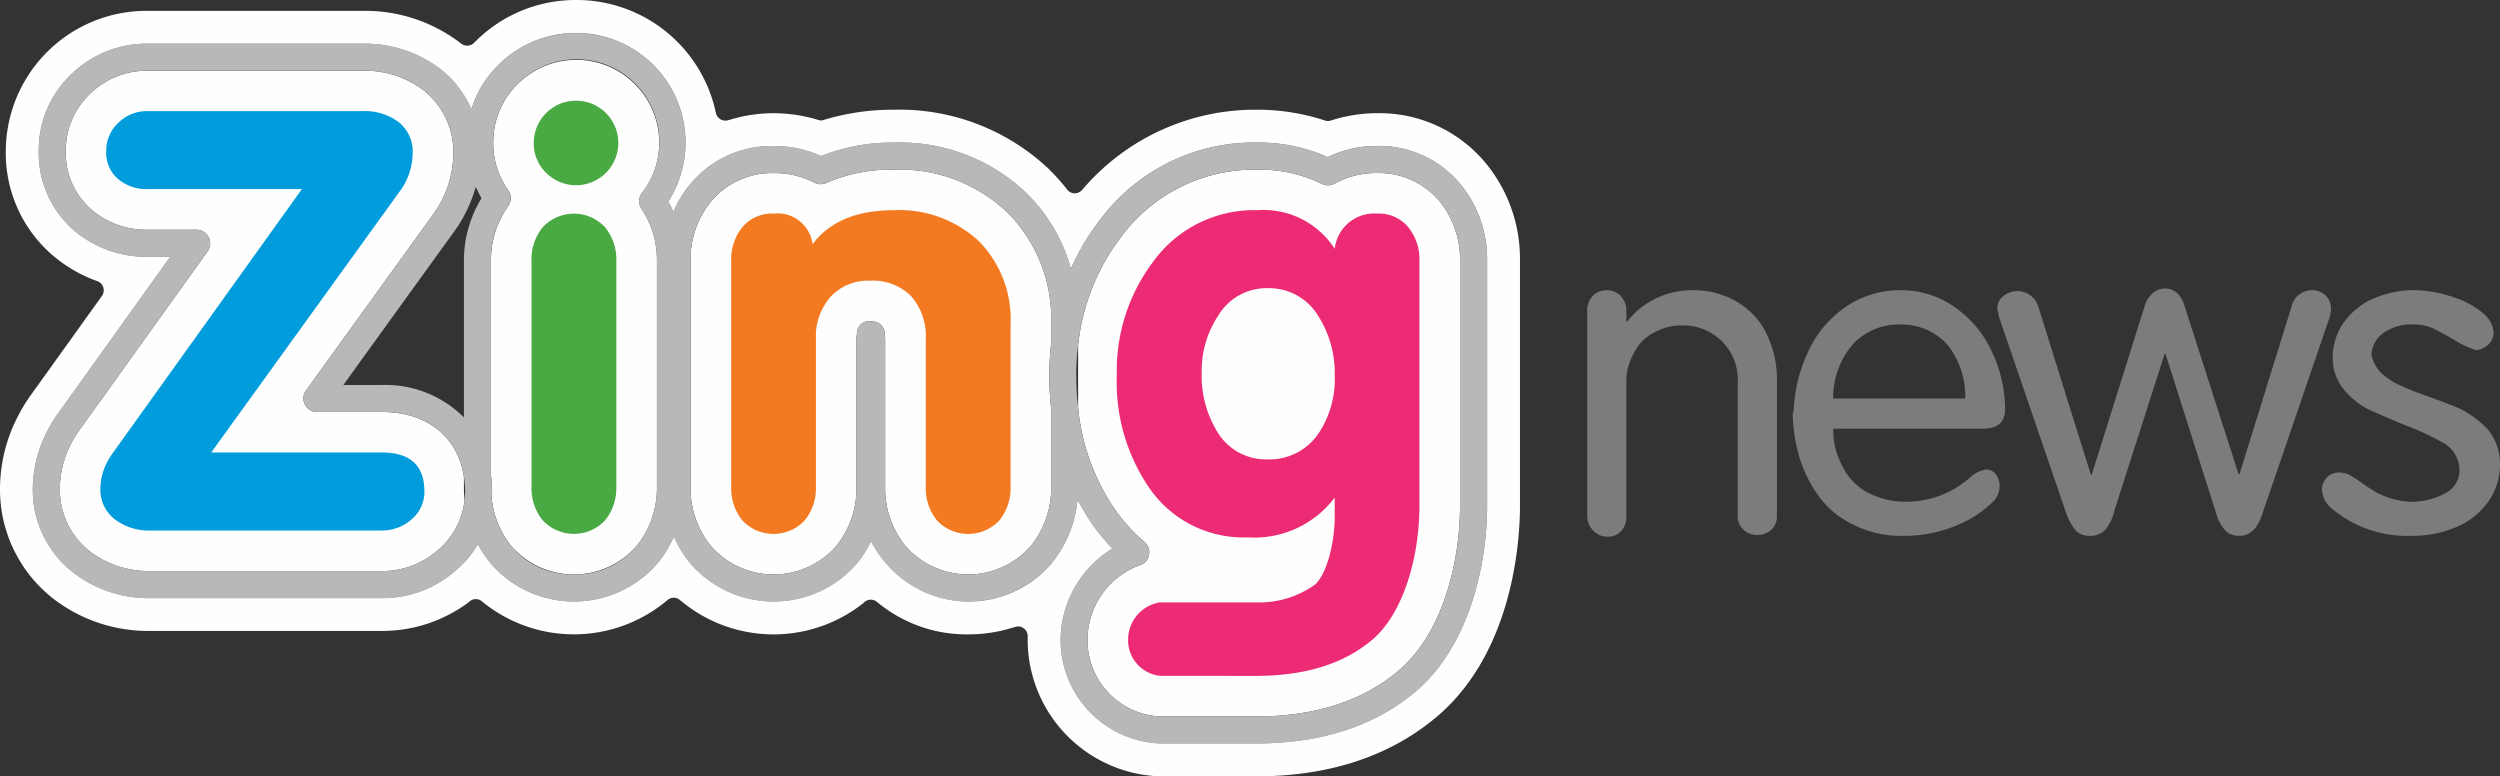
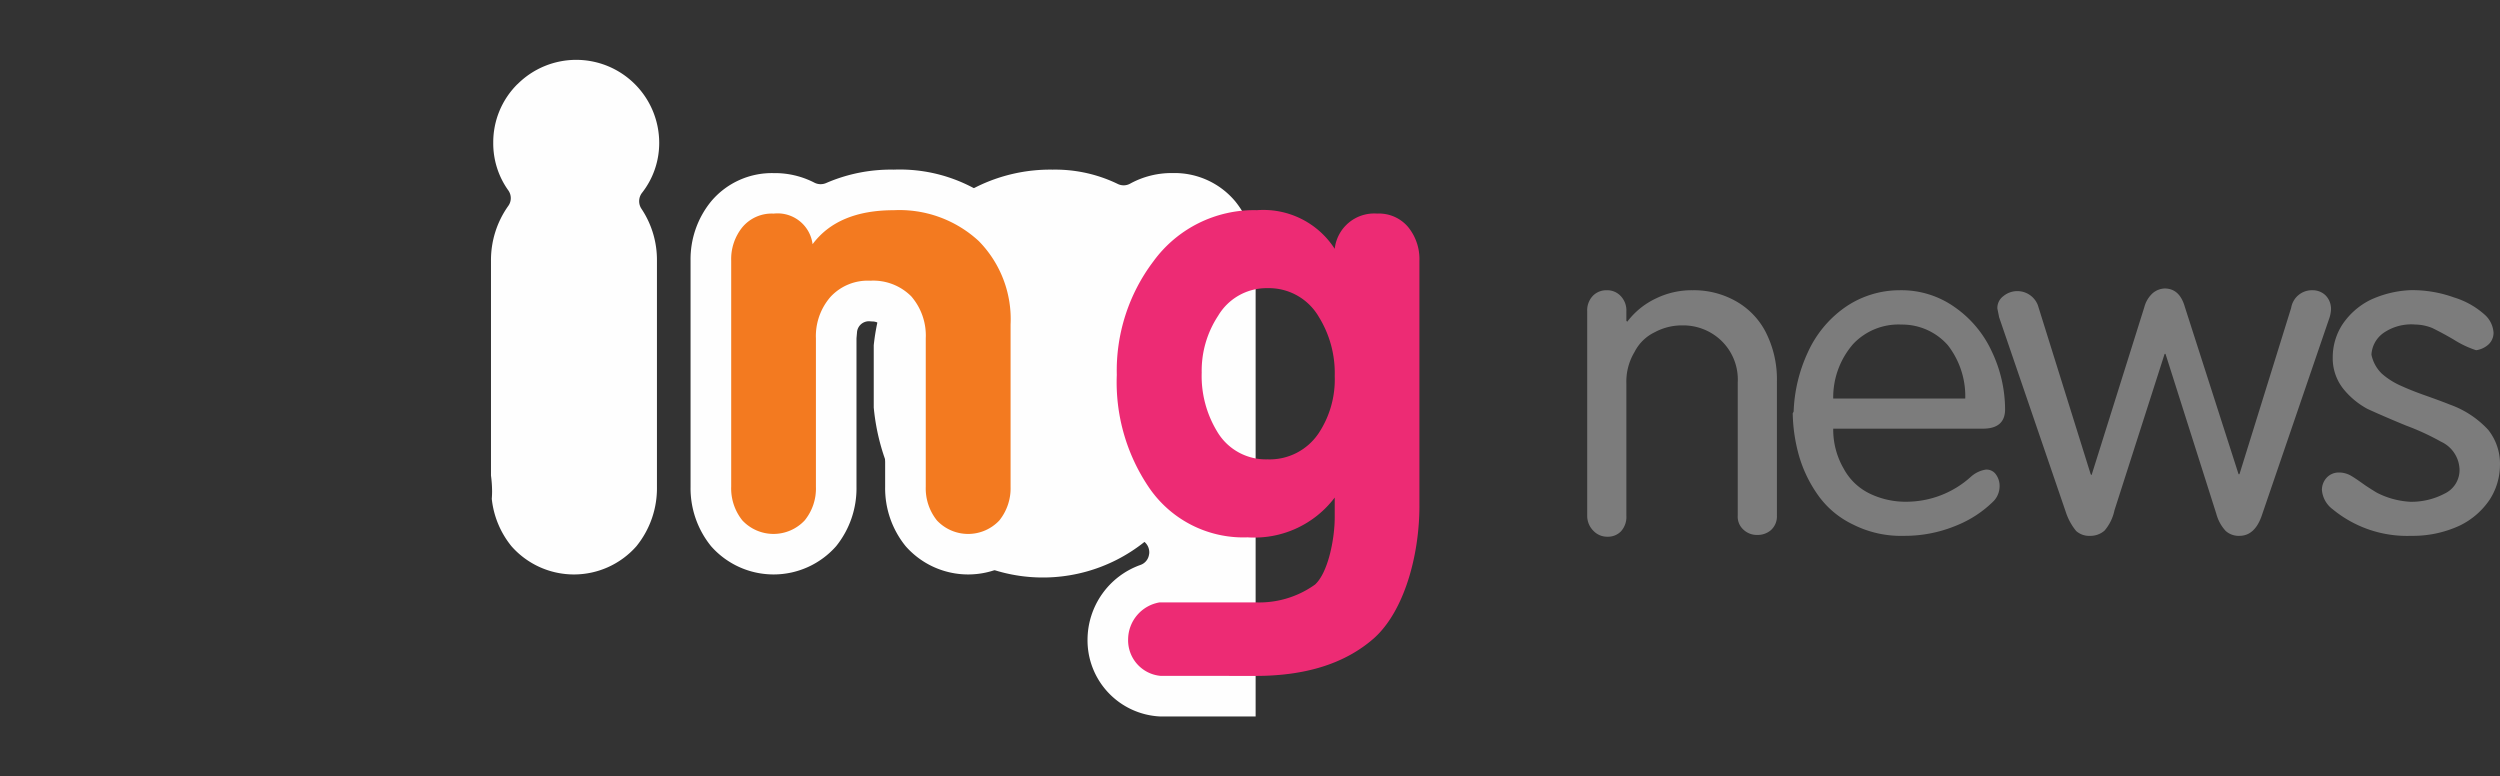
<svg xmlns="http://www.w3.org/2000/svg" width="190.301" height="59.097" viewBox="0 0 190.301 59.097">
  <rect x="0" y="0" width="190.301" height="59.097" fill="#333333" stroke="none" />
  <g transform="translate(-0.992 -2.979)">
    <g transform="translate(0.992 2.979)">
      <g transform="translate(0 0)">
        <g transform="translate(0 0)">
          <path d="M105.358,50.741a6.853,6.853,0,0,0,1.5,3.609,6.337,6.337,0,0,0,9.509,0,7,7,0,0,0,1.564-4.524V32.617a7.005,7.005,0,0,0-1.18-3.956,1.038,1.038,0,0,1,.035-1.2,6.143,6.143,0,0,0,1.317-3.82,6.318,6.318,0,0,0-10.784-4.466h-.007a6.23,6.23,0,0,0-1.842,4.466,6.144,6.144,0,0,0,1.151,3.628,1.012,1.012,0,0,1-.015,1.187,7.114,7.114,0,0,0-1.308,4.164V48.968a9.4,9.4,0,0,1,.084,1.215c0,.186-.01.377-.023.558" transform="translate(-67.924 -12.77)" fill="#fefefe" fill-rule="evenodd" />
          <path d="M170.571,43.213a11.889,11.889,0,0,0-8.615-3.23A12.364,12.364,0,0,0,156.812,41a1.044,1.044,0,0,1-.91-.03,6.539,6.539,0,0,0-3.092-.722,6.034,6.034,0,0,0-4.764,2.156,6.962,6.962,0,0,0-1.561,4.515V64.125a7,7,0,0,0,1.564,4.525,6.342,6.342,0,0,0,9.52-.008,7.016,7.016,0,0,0,1.546-4.517V52.831l.037-.426a.911.911,0,0,1,1.013-.876l.148.011a.95.95,0,0,1,.96.906l.024.386V64.125a6.994,6.994,0,0,0,1.557,4.517,6.337,6.337,0,0,0,9.516.008,7.007,7.007,0,0,0,1.562-4.525V58.176a24.693,24.693,0,0,1-.142-2.567,21.506,21.506,0,0,1,.142-2.382V51.766a11.447,11.447,0,0,0-3.359-8.553" transform="translate(-93.919 -27.07)" fill="#fefefe" fill-rule="evenodd" />
-           <path d="M231.5,68.32a1.038,1.038,0,0,1,.365.787.758.758,0,0,1-.021.192.987.987,0,0,1-.678.784,6.059,6.059,0,0,0-4,5.642,5.8,5.8,0,0,0,5.556,5.884h7.239c4.616,0,8.342-1.232,11.08-3.664,3.3-2.968,4.477-8.328,4.477-12.365V46.916a6.979,6.979,0,0,0-1.551-4.518,6.019,6.019,0,0,0-4.756-2.154,6.536,6.536,0,0,0-3.236.8,1.013,1.013,0,0,1-.964.023,10.912,10.912,0,0,0-4.944-1.084,12.639,12.639,0,0,0-10.336,5.1l-.006.011a16.486,16.486,0,0,0-3.276,8.258v4.737a16.416,16.416,0,0,0,2.8,7.758A12.385,12.385,0,0,0,231.5,68.32" transform="translate(-144.382 -27.07)" fill="#fefefe" fill-rule="evenodd" />
-           <path d="M40.875,45.548H35.919a1.017,1.017,0,0,1-.911-.56,1.034,1.034,0,0,1,.078-1.074s9.677-13.4,9.67-13.394A7.936,7.936,0,0,0,46.3,25.883a5.946,5.946,0,0,0-2.284-4.84,7.376,7.376,0,0,0-4.576-1.471H23.023A6.193,6.193,0,0,0,18.674,21.3,5.951,5.951,0,0,0,16.8,25.72a5.711,5.711,0,0,0,1.99,4.455,6.413,6.413,0,0,0,4.233,1.5h3.742a1.039,1.039,0,0,1,.84,1.635S17.8,46.991,17.8,46.98a8.028,8.028,0,0,0-.771,1.351l-.029.05a7.567,7.567,0,0,0-.65,2.964,5.953,5.953,0,0,0,2.3,4.828,7.366,7.366,0,0,0,4.554,1.484H40.875a6.4,6.4,0,0,0,4.284-1.615,5.777,5.777,0,0,0,2-3.8,9.587,9.587,0,0,1-.051-1v-.757c-.456-3.034-2.8-4.938-6.234-4.938" transform="translate(-11.795 -14.188)" fill="#fefefe" fill-rule="evenodd" />
-           <path d="M113.837,28.917a3.218,3.218,0,1,1,.941,2.287,3.106,3.106,0,0,1-.941-2.287M113.666,55.1V37.9a3.83,3.83,0,0,1,.852-2.55,3.237,3.237,0,0,1,4.748,0,3.854,3.854,0,0,1,.855,2.55V55.1a3.9,3.9,0,0,1-.855,2.559,3.253,3.253,0,0,1-4.748,0,3.873,3.873,0,0,1-.852-2.559" transform="translate(-73.207 -18.049)" fill="#49a942" fill-rule="evenodd" />
+           <path d="M231.5,68.32a1.038,1.038,0,0,1,.365.787.758.758,0,0,1-.021.192.987.987,0,0,1-.678.784,6.059,6.059,0,0,0-4,5.642,5.8,5.8,0,0,0,5.556,5.884h7.239V46.916a6.979,6.979,0,0,0-1.551-4.518,6.019,6.019,0,0,0-4.756-2.154,6.536,6.536,0,0,0-3.236.8,1.013,1.013,0,0,1-.964.023,10.912,10.912,0,0,0-4.944-1.084,12.639,12.639,0,0,0-10.336,5.1l-.006.011a16.486,16.486,0,0,0-3.276,8.258v4.737a16.416,16.416,0,0,0,2.8,7.758A12.385,12.385,0,0,0,231.5,68.32" transform="translate(-144.382 -27.07)" fill="#fefefe" fill-rule="evenodd" />
          <path d="M154.868,69.408V52.2a3.854,3.854,0,0,1,.851-2.551,2.91,2.91,0,0,1,2.381-1.036,2.682,2.682,0,0,1,2.963,2.328c1.28-1.719,3.343-2.587,6.184-2.587A8.893,8.893,0,0,1,173.71,50.7a8.48,8.48,0,0,1,2.425,6.349v12.36a3.909,3.909,0,0,1-.855,2.559,3.258,3.258,0,0,1-4.752,0,3.893,3.893,0,0,1-.85-2.559V58.114a4.568,4.568,0,0,0-1.1-3.2,4.081,4.081,0,0,0-3.126-1.193,3.851,3.851,0,0,0-3.035,1.242,4.55,4.55,0,0,0-1.1,3.152V69.408a3.844,3.844,0,0,1-.856,2.559,3.248,3.248,0,0,1-4.743,0,3.9,3.9,0,0,1-.851-2.559" transform="translate(-99.209 -32.353)" fill="#f37a20" fill-rule="evenodd" />
          <path d="M251.023,60.982a8.125,8.125,0,0,0-1.211-4.509,4.392,4.392,0,0,0-3.9-2.185,4.285,4.285,0,0,0-3.763,2.1,7.6,7.6,0,0,0-1.252,4.327,8.138,8.138,0,0,0,1.162,4.464,4.305,4.305,0,0,0,3.853,2.14,4.484,4.484,0,0,0,3.9-2.008,7.4,7.4,0,0,0,1.211-4.332ZM237.761,83.8a2.72,2.72,0,0,1-2.465-2.8,2.877,2.877,0,0,1,2.4-2.794H245a7.28,7.28,0,0,0,4.522-1.355c1-.91,1.5-3.48,1.5-5.1V70.228a7.664,7.664,0,0,1-6.635,3.028,8.685,8.685,0,0,1-7.574-3.9,14.253,14.253,0,0,1-2.379-8.466,13.779,13.779,0,0,1,2.783-8.638,9.473,9.473,0,0,1,7.888-3.9,6.456,6.456,0,0,1,5.917,2.942,3.024,3.024,0,0,1,3.226-2.683,2.9,2.9,0,0,1,2.372,1.036,3.854,3.854,0,0,1,.85,2.55V70.862c0,3.76-1.15,7.993-3.443,10.059-2.19,1.936-5.2,2.883-9.028,2.883Z" transform="translate(-149.423 -32.353)" fill="#ed2b74" fill-rule="evenodd" />
-           <path d="M33.152,53.9h13c2.153,0,3.229,1,3.229,2.967a2.724,2.724,0,0,1-.978,2.122,3.366,3.366,0,0,1-2.251.85H28.49a4.252,4.252,0,0,1-2.673-.85,2.838,2.838,0,0,1-1.1-2.378,4.385,4.385,0,0,1,.4-1.748,6.01,6.01,0,0,1,.493-.852l14.445-20.16H28.3a3.3,3.3,0,0,1-2.236-.768,2.584,2.584,0,0,1-.9-2.1,2.856,2.856,0,0,1,.922-2.182,3.077,3.077,0,0,1,2.21-.887H44.72a4.27,4.27,0,0,1,2.692.833,2.842,2.842,0,0,1,1.073,2.4,4.92,4.92,0,0,1-.973,2.863Z" transform="translate(-17.074 -19.457)" fill="#009cdb" fill-rule="evenodd" />
-           <path d="M44.914,24.34a9.107,9.107,0,0,0-1.338,4.76V41.027a8.437,8.437,0,0,0-6.234-2.469H34.4c1.809-2.521,8.5-11.771,8.5-11.771a10.723,10.723,0,0,0,1.577-3.316,9.058,9.058,0,0,0,.432.868ZM43.627,47.306a5.778,5.778,0,0,1-2,3.8,6.4,6.4,0,0,1-4.284,1.615H19.678a7.366,7.366,0,0,1-4.554-1.484,5.953,5.953,0,0,1-2.3-4.828,7.574,7.574,0,0,1,.65-2.964l.029-.05a8.069,8.069,0,0,1,.771-1.351c0,.011,9.8-13.671,9.8-13.671a1.039,1.039,0,0,0-.84-1.635H19.491a6.412,6.412,0,0,1-4.234-1.5,5.711,5.711,0,0,1-1.99-4.455,5.95,5.95,0,0,1,1.874-4.418,6.194,6.194,0,0,1,4.349-1.731H35.908a7.376,7.376,0,0,1,4.576,1.471,5.945,5.945,0,0,1,2.285,4.84,7.935,7.935,0,0,1-1.546,4.639c.007,0-9.67,13.394-9.67,13.394a1.034,1.034,0,0,0-.078,1.074,1.018,1.018,0,0,0,.912.559h4.956c3.439,0,5.777,1.9,6.234,4.939a7.955,7.955,0,0,1,.089,1.115,6.073,6.073,0,0,1-.038.64Zm8.325,5.675a6.026,6.026,0,0,1-4.76-2.147,6.851,6.851,0,0,1-1.5-3.609c.013-.181.023-.372.023-.558a9.4,9.4,0,0,0-.084-1.215V29.1a7.113,7.113,0,0,1,1.308-4.163,1.013,1.013,0,0,0,.015-1.187,6.144,6.144,0,0,1-1.151-3.628,6.229,6.229,0,0,1,1.842-4.466h.007a6.3,6.3,0,0,1,9.466,8.286,1.038,1.038,0,0,0-.035,1.2,7.007,7.007,0,0,1,1.18,3.956V46.309A7,7,0,0,1,56.7,50.833a6.027,6.027,0,0,1-4.749,2.147Zm36.322-6.672a7.005,7.005,0,0,1-1.562,4.524,6.337,6.337,0,0,1-9.516-.008,6.994,6.994,0,0,1-1.557-4.517V35.015l-.024-.385a.95.95,0,0,0-.96-.906l-.148-.011a.911.911,0,0,0-1.013.876l-.037.426V46.309a7.016,7.016,0,0,1-1.546,4.517,6.342,6.342,0,0,1-9.52.008,7,7,0,0,1-1.564-4.524V29.1a6.961,6.961,0,0,1,1.561-4.515,6.034,6.034,0,0,1,4.763-2.156,6.544,6.544,0,0,1,3.093.722,1.041,1.041,0,0,0,.91.03A12.372,12.372,0,0,1,76.3,22.167a11.889,11.889,0,0,1,8.615,3.23,11.445,11.445,0,0,1,3.359,8.553v1.462a21.5,21.5,0,0,0-.142,2.382,24.7,24.7,0,0,0,.142,2.567ZM119.4,47.762c0,4.037-1.174,9.4-4.477,12.365-2.738,2.433-6.464,3.664-11.08,3.664H96.6a5.8,5.8,0,0,1-5.556-5.884,6.059,6.059,0,0,1,4-5.642.987.987,0,0,0,.678-.784.76.76,0,0,0,.021-.192,1.038,1.038,0,0,0-.365-.787,12.383,12.383,0,0,1-2.253-2.475,16.416,16.416,0,0,1-2.8-7.758,22.472,22.472,0,0,1-.14-2.477,18.764,18.764,0,0,1,.14-2.26A16.486,16.486,0,0,1,93.6,27.275l.006-.011a12.639,12.639,0,0,1,10.336-5.1,10.917,10.917,0,0,1,4.944,1.083,1.012,1.012,0,0,0,.964-.023,6.532,6.532,0,0,1,3.236-.8,6.019,6.019,0,0,1,4.756,2.154A6.979,6.979,0,0,1,119.4,29.1Zm.04-24.484a8.055,8.055,0,0,0-6.347-2.912,8.459,8.459,0,0,0-3.757.848,12.929,12.929,0,0,0-5.387-1.109,14.6,14.6,0,0,0-11.961,5.906l-.016.013a17.827,17.827,0,0,0-2.186,3.693,12.757,12.757,0,0,0-3.428-5.8A13.929,13.929,0,0,0,76.3,20.106a14.6,14.6,0,0,0-5.54,1.024,8.687,8.687,0,0,0-3.607-.764A8.05,8.05,0,0,0,60.8,23.278a8.226,8.226,0,0,0-1.28,2.1c-.122-.259-.24-.519-.388-.772A8.35,8.35,0,0,0,46.2,14.2l-.006.01a8,8,0,0,0-2.047,3.355,7.823,7.823,0,0,0-2.4-3.089,9.467,9.467,0,0,0-5.837-1.9H19.491a8.212,8.212,0,0,0-5.768,2.3,7.968,7.968,0,0,0-2.513,5.91,7.769,7.769,0,0,0,2.713,6.03A8.469,8.469,0,0,0,19.491,28.8h1.735c-1.813,2.529-8.637,12.054-8.637,12.054a11.123,11.123,0,0,0-.98,1.711c0,.015-.022.071-.022.071a9.606,9.606,0,0,0-.83,3.776,7.959,7.959,0,0,0,3.109,6.454,9.374,9.374,0,0,0,5.811,1.919H37.342a8.409,8.409,0,0,0,5.623-2.125,7.72,7.72,0,0,0,1.668-1.979,8.687,8.687,0,0,0,.974,1.462,8.386,8.386,0,0,0,12.685,0,8.442,8.442,0,0,0,1.258-2.05,8.652,8.652,0,0,0,1.251,2.05A8.39,8.39,0,0,0,73.5,52.135a8.544,8.544,0,0,0,1.06-1.683,8.133,8.133,0,0,0,1.055,1.683,8.388,8.388,0,0,0,12.692.007,8.987,8.987,0,0,0,1.979-4.862,16.8,16.8,0,0,0,1.151,1.929,15.321,15.321,0,0,0,1.508,1.8,8.217,8.217,0,0,0-3.95,6.894A7.887,7.887,0,0,0,96.6,65.853h7.239c5.141,0,9.323-1.41,12.444-4.188,3.812-3.425,5.177-9.426,5.177-13.9V29.1a9.015,9.015,0,0,0-2.025-5.822Z" transform="translate(-8.262 -9.253)" fill="#b8b8b8" fill-rule="evenodd" />
-           <path d="M115.166,19a8.054,8.054,0,0,0-6.347-2.912,8.459,8.459,0,0,0-3.757.848,12.929,12.929,0,0,0-5.387-1.109,14.6,14.6,0,0,0-11.961,5.906l-.016.013a17.826,17.826,0,0,0-2.186,3.693,12.757,12.757,0,0,0-3.428-5.8A13.929,13.929,0,0,0,72.03,15.832a14.6,14.6,0,0,0-5.54,1.024,8.681,8.681,0,0,0-3.607-.764A8.05,8.05,0,0,0,56.532,19a8.22,8.22,0,0,0-1.28,2.1c-.122-.259-.24-.519-.388-.772A8.35,8.35,0,0,0,41.927,9.926l-.006.01a8,8,0,0,0-2.047,3.355,7.818,7.818,0,0,0-2.4-3.089,9.467,9.467,0,0,0-5.837-1.9H15.221a8.212,8.212,0,0,0-5.768,2.3,7.968,7.968,0,0,0-2.513,5.91,7.769,7.769,0,0,0,2.713,6.03,8.469,8.469,0,0,0,5.568,1.983h1.735C15.143,27.052,8.32,36.578,8.32,36.578a11.136,11.136,0,0,0-.98,1.711c0,.015-.022.071-.022.071a9.606,9.606,0,0,0-.83,3.776A7.959,7.959,0,0,0,9.6,48.59a9.375,9.375,0,0,0,5.811,1.919H33.073A8.409,8.409,0,0,0,38.7,48.384a7.72,7.72,0,0,0,1.668-1.979,8.688,8.688,0,0,0,.974,1.462,8.386,8.386,0,0,0,12.685,0,8.442,8.442,0,0,0,1.258-2.05,8.652,8.652,0,0,0,1.251,2.05,8.39,8.39,0,0,0,12.694-.007,8.545,8.545,0,0,0,1.06-1.683,8.318,8.318,0,0,0,13.747,1.69,8.986,8.986,0,0,0,1.979-4.862,16.8,16.8,0,0,0,1.151,1.929,15.349,15.349,0,0,0,1.508,1.8,8.217,8.217,0,0,0-3.949,6.894,7.887,7.887,0,0,0,7.608,7.946h7.239c5.141,0,9.323-1.41,12.444-4.188,3.812-3.425,5.177-9.426,5.177-13.9V24.826A9.015,9.015,0,0,0,115.166,19M47.855,4.979a10.84,10.84,0,0,1,10.6,8.455l.032.154a.772.772,0,0,0,.349.472.746.746,0,0,0,.586.072l.154-.045a11.311,11.311,0,0,1,3.311-.49,11.715,11.715,0,0,1,3.354.5c-.008,0,.033.013.033.013a.722.722,0,0,0,.444,0l.04-.021a18.123,18.123,0,0,1,5.276-.758,16.558,16.558,0,0,1,11.8,4.518,18.455,18.455,0,0,1,1.293,1.43l.106.136a.736.736,0,0,0,.556.282.751.751,0,0,0,.57-.258l.119-.134a17.265,17.265,0,0,1,13.2-5.974,16.41,16.41,0,0,1,5.121.805l.038.021a.821.821,0,0,0,.46,0l.05-.018a11.6,11.6,0,0,1,3.474-.545,10.507,10.507,0,0,1,8.272,3.811,11.466,11.466,0,0,1,2.6,7.418V43.488c0,2.431-.435,10.755-6.007,15.767-3.6,3.194-8.342,4.821-14.111,4.821H92.33A10.418,10.418,0,0,1,82.219,53.633V53.4a.722.722,0,0,0-.3-.591.706.706,0,0,0-.657-.105l-.193.051a11.086,11.086,0,0,1-3.384.512,10.622,10.622,0,0,1-6.838-2.391l-.107-.085a.739.739,0,0,0-.929,0l-.087.085a11,11,0,0,1-13.871-.14l-.1-.079a.73.73,0,0,0-.956,0l-.093.079a11.021,11.021,0,0,1-13.927.1,1.115,1.115,0,0,1-.091-.078.735.735,0,0,0-.916-.026l-.088.078a10.971,10.971,0,0,1-6.608,2.195H15.408a11.812,11.812,0,0,1-7.333-2.435,10.537,10.537,0,0,1-4.083-8.437,12.18,12.18,0,0,1,1.029-4.78l.049-.094a12.817,12.817,0,0,1,1.191-2.1c0,.005,5.493-7.658,5.493-7.658a.744.744,0,0,0,.1-.649.723.723,0,0,0-.445-.467l-.18-.066a10.793,10.793,0,0,1-3.195-1.878,10.235,10.235,0,0,1-3.6-7.935A10.711,10.711,0,0,1,15.221,5.806H31.639A11.935,11.935,0,0,1,39,8.224l.111.081a.731.731,0,0,0,.964-.064l.093-.091a10.772,10.772,0,0,1,7.687-3.17" transform="translate(-3.992 -4.979)" fill="#fefefe" fill-rule="evenodd" />
          <g transform="translate(120.818 21.959)">
            <path d="M7.036,59.4A1.384,1.384,0,0,0,8.058,59a1.633,1.633,0,0,0,.419-1.206h0V47.741a4.367,4.367,0,0,1,.62-2.4,3.349,3.349,0,0,1,1.541-1.508,4.375,4.375,0,0,1,2.094-.519,4.185,4.185,0,0,1,2.982,1.173,4.106,4.106,0,0,1,1.24,3.183h0V57.792a1.326,1.326,0,0,0,.436,1.072,1.479,1.479,0,0,0,1.039.4,1.539,1.539,0,0,0,1.055-.369,1.4,1.4,0,0,0,.452-1.106h0V47.607a7.919,7.919,0,0,0-.888-3.853,5.7,5.7,0,0,0-2.379-2.362,6.5,6.5,0,0,0-3.149-.754,6.2,6.2,0,0,0-2.781.62,5.887,5.887,0,0,0-2.195,1.776h0l-.067-.067v-.72a1.574,1.574,0,0,0-.452-1.189,1.4,1.4,0,0,0-1.055-.419,1.424,1.424,0,0,0-1.047.427,1.6,1.6,0,0,0-.427,1.181h0V57.792a1.6,1.6,0,0,0,.486,1.173A1.437,1.437,0,0,0,7.036,59.4Zm22.58-.067a10.2,10.2,0,0,0,3.987-.787,8.483,8.483,0,0,0,2.848-1.876,1.651,1.651,0,0,0,.436-1.106,1.468,1.468,0,0,0-.268-.888.872.872,0,0,0-.787-.385,2.227,2.227,0,0,0-1.139.553,7.327,7.327,0,0,1-4.908,1.893A6.267,6.267,0,0,1,27,56.117a4.439,4.439,0,0,1-1.977-1.893,5.915,5.915,0,0,1-.8-3.049H35.613q1.692,0,1.692-1.474A10.312,10.312,0,0,0,36.3,45.312a8.382,8.382,0,0,0-2.848-3.4,7,7,0,0,0-4.188-1.273,7.278,7.278,0,0,0-4.2,1.34,8.437,8.437,0,0,0-2.781,3.4,11.659,11.659,0,0,0-1.072,4.456h0v.034l-.034.068L21.14,50a12.628,12.628,0,0,0,.486,3.267A9.94,9.94,0,0,0,23.1,56.284a6.894,6.894,0,0,0,2.647,2.195A8.087,8.087,0,0,0,29.616,59.333ZM34.273,48.88H24.222a6.19,6.19,0,0,1,1.524-4.155,4.742,4.742,0,0,1,3.669-1.474,4.629,4.629,0,0,1,3.535,1.575,6.325,6.325,0,0,1,1.323,4.054ZM55.145,59.333q1.139,0,1.675-1.474h0l5.143-15.027a2.424,2.424,0,0,0,.151-.72,1.473,1.473,0,0,0-.419-1.089,1.412,1.412,0,0,0-.988-.385,1.6,1.6,0,0,0-1.625,1.34h0L55.145,54.643h-.067L50.99,41.911q-.4-1.407-1.541-1.407a1.5,1.5,0,0,0-.921.369,2.179,2.179,0,0,0-.62,1.039h0l-4.02,12.8-.067-.067L39.8,41.777a1.673,1.673,0,0,0-2.63-.687,1.117,1.117,0,0,0-.452.955q0-.017.067.318l.067.335h0l5.076,14.826a4.43,4.43,0,0,0,.787,1.441,1.477,1.477,0,0,0,1.039.369,1.627,1.627,0,0,0,1.122-.4,3.456,3.456,0,0,0,.754-1.541h0l3.819-11.911h.067l3.869,12.179a3.067,3.067,0,0,0,.72,1.307A1.477,1.477,0,0,0,55.145,59.333Zm13.082,0a8.47,8.47,0,0,0,3.7-.787,5.788,5.788,0,0,0,2.261-1.96,4.879,4.879,0,0,0,.787-2.6,4.155,4.155,0,0,0-.888-2.714,7.3,7.3,0,0,0-2.915-1.926q-.486-.2-1.658-.62-1.206-.419-2.011-.787a5.615,5.615,0,0,1-1.524-.955,2.778,2.778,0,0,1-.787-1.441,2.172,2.172,0,0,1,.9-1.642,3.714,3.714,0,0,1,2.429-.653,3.6,3.6,0,0,1,1.307.268q.787.385,1.642.888a7.427,7.427,0,0,0,1.692.8,1.773,1.773,0,0,0,.955-.452,1.21,1.21,0,0,0,.369-.888,2.01,2.01,0,0,0-.72-1.407,6.224,6.224,0,0,0-2.295-1.273,9.371,9.371,0,0,0-3.25-.553,8.01,8.01,0,0,0-3.133.754A5.519,5.519,0,0,0,63,43.218a4.593,4.593,0,0,0-.754,2.5,3.74,3.74,0,0,0,.821,2.446,6.029,6.029,0,0,0,1.826,1.508q1.24.57,2.949,1.273a18.557,18.557,0,0,1,2.647,1.223,2.412,2.412,0,0,1,1.407,2.06,1.98,1.98,0,0,1-1.139,1.893,5.407,5.407,0,0,1-2.6.62,6.312,6.312,0,0,1-2.546-.687q-.553-.335-.922-.586-.77-.553-1.072-.72a1.79,1.79,0,0,0-.888-.235,1.25,1.25,0,0,0-.921.369,1.372,1.372,0,0,0-.386.955,2.031,2.031,0,0,0,.821,1.474A8.9,8.9,0,0,0,68.227,59.333Z" transform="translate(-5.495 -40.504)" fill="#7c7c7c" />
          </g>
        </g>
      </g>
    </g>
  </g>
</svg>